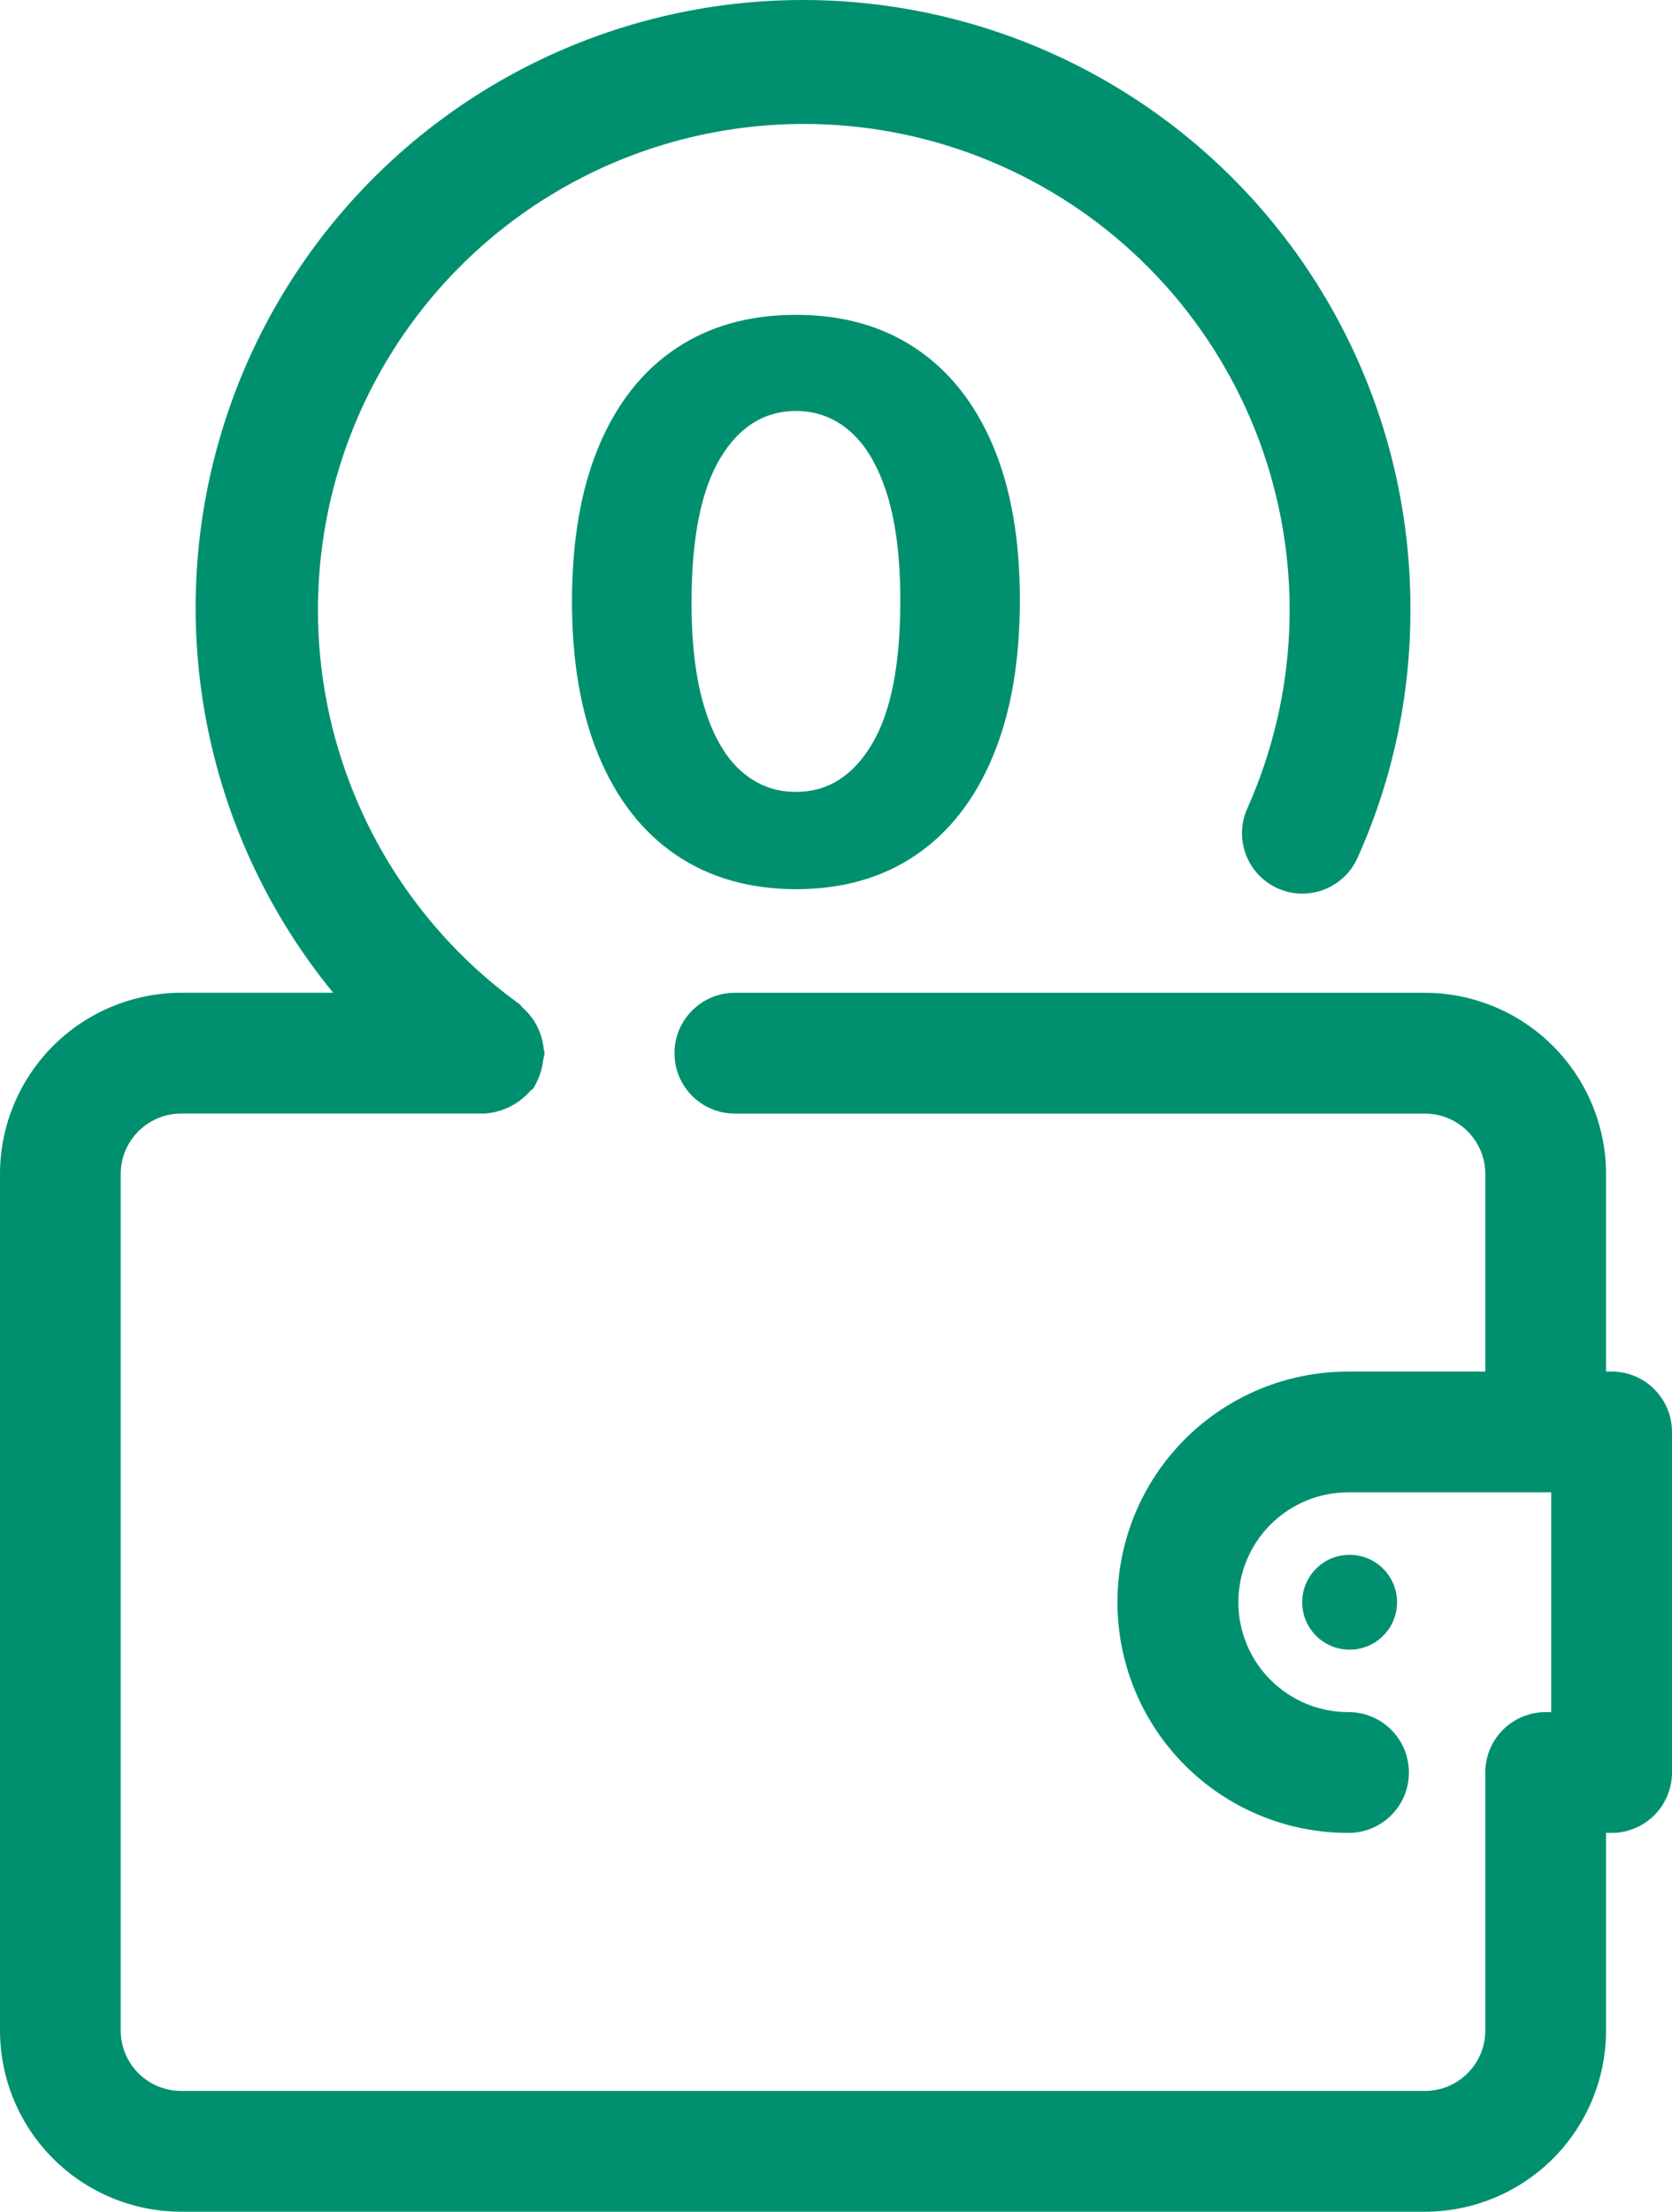
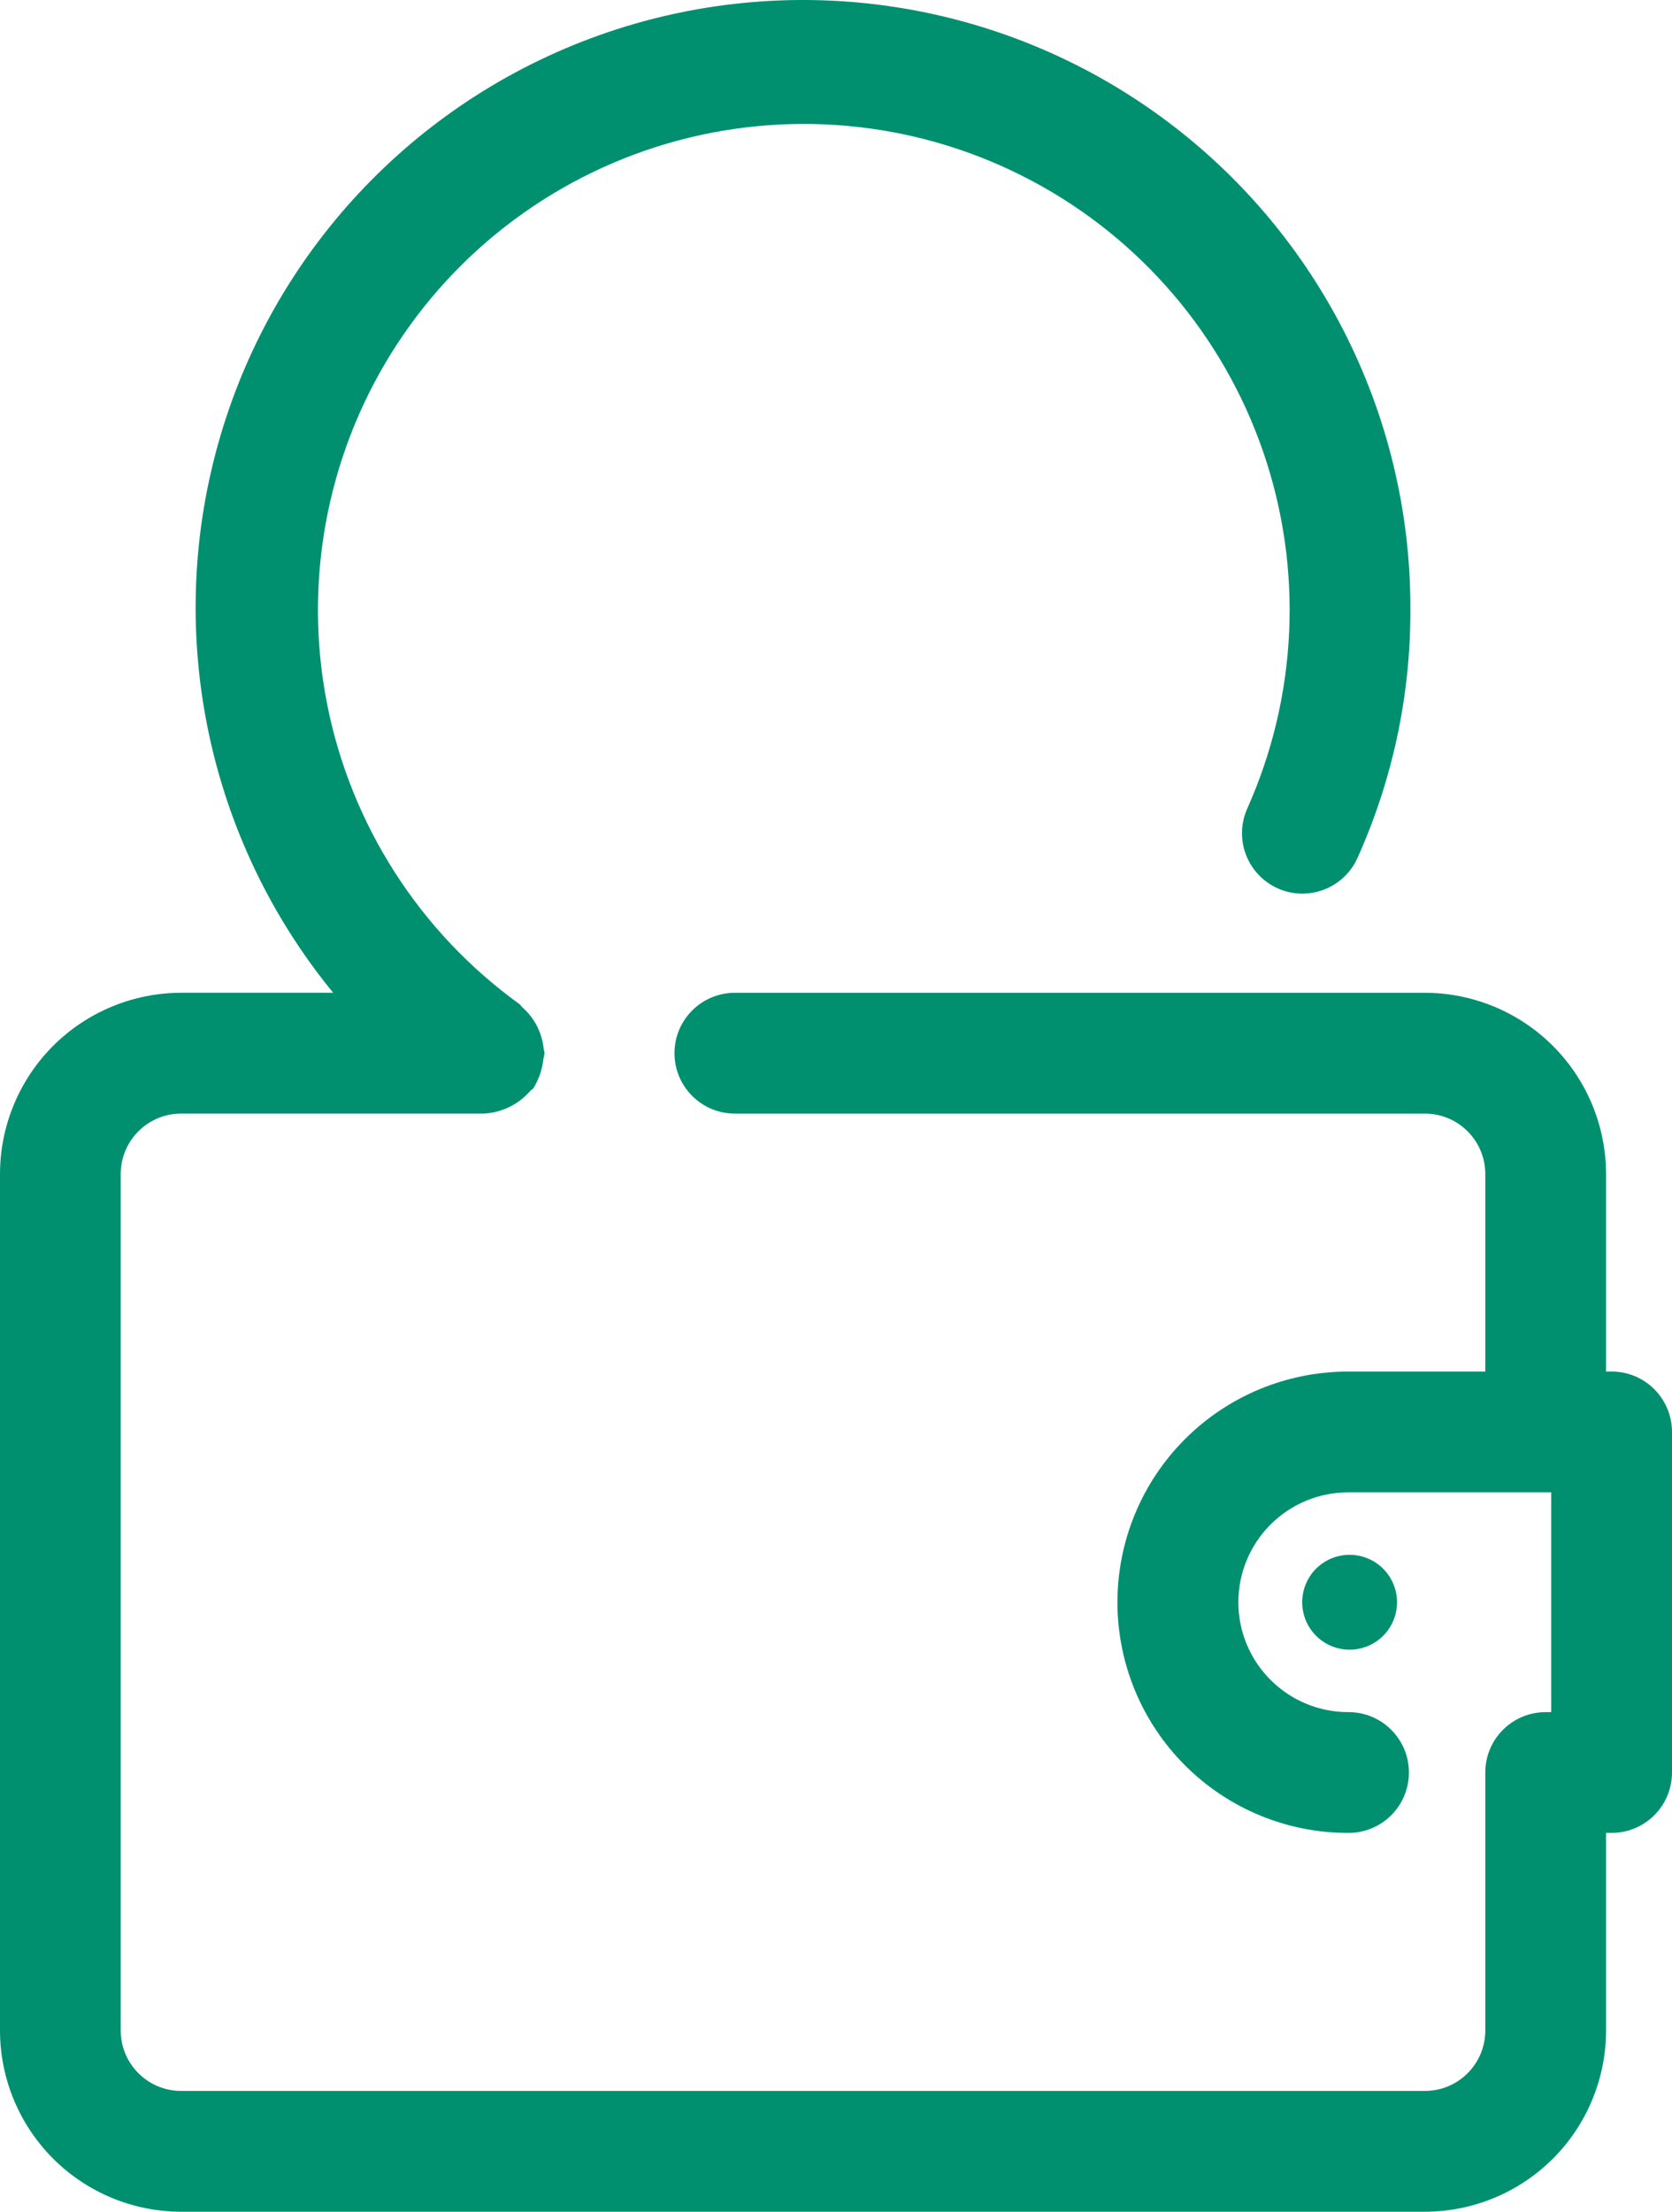
<svg xmlns="http://www.w3.org/2000/svg" width="43.865px" height="58px" viewBox="0 0 43.865 58" version="1.1">
  <title>zero fees</title>
  <g id="Page-1" stroke="none" stroke-width="1" fill="none" fill-rule="evenodd">
    <g id="zero-fees">
      <g id="noun-saving-5009824" fill="#009070" fill-rule="nonzero">
        <g id="Group-4">
          <path d="M42.28,35.968 L42.135,35.968 L42.135,30.787 C42.133,29.527 41.632,28.319 40.741,27.428 C39.851,26.538 38.642,26.036 37.383,26.035 L19.279,26.035 C18.405,26.035 17.695,26.744 17.695,27.619 C17.695,28.494 18.405,29.203 19.279,29.203 L37.383,29.203 C38.257,29.203 38.966,29.913 38.967,30.787 L38.967,35.968 L35.379,35.968 C33.772,35.964 32.23,36.6 31.093,37.734 C29.955,38.869 29.316,40.41 29.316,42.017 C29.316,43.624 29.955,45.164 31.093,46.299 C32.23,47.434 33.772,48.07 35.379,48.066 C36.254,48.066 36.963,47.357 36.963,46.482 C36.963,45.607 36.254,44.898 35.379,44.898 C34.613,44.901 33.878,44.598 33.336,44.057 C32.793,43.517 32.488,42.782 32.488,42.017 C32.488,41.251 32.793,40.517 33.336,39.976 C33.878,39.435 34.613,39.133 35.379,39.135 L40.696,39.135 L40.696,44.898 L40.551,44.898 C40.131,44.898 39.728,45.065 39.43,45.362 C39.133,45.658 38.966,46.062 38.967,46.482 L38.967,53.248 C38.966,54.123 38.257,54.832 37.383,54.832 L4.751,54.832 C3.877,54.832 3.168,54.123 3.167,53.248 L3.167,30.787 C3.168,29.912 3.877,29.203 4.751,29.202 L12.702,29.202 C13.168,29.176 13.604,28.962 13.91,28.61 C13.934,28.581 13.97,28.57 13.993,28.539 C14.135,28.308 14.224,28.05 14.254,27.781 C14.268,27.728 14.279,27.673 14.286,27.618 C14.286,27.574 14.265,27.537 14.262,27.493 C14.251,27.386 14.23,27.28 14.197,27.177 C14.109,26.886 13.94,26.624 13.711,26.423 C13.678,26.394 13.66,26.354 13.623,26.328 C11.005,24.437 9.203,21.622 8.58,18.453 C7.958,15.284 8.562,11.996 10.27,9.255 C11.978,6.514 14.663,4.524 17.782,3.686 C20.902,2.849 24.223,3.226 27.074,4.744 C29.925,6.26 32.094,8.803 33.143,11.858 C34.192,14.913 34.042,18.252 32.723,21.2 C32.551,21.584 32.537,22.02 32.687,22.412 C32.836,22.805 33.135,23.122 33.518,23.295 C34.316,23.654 35.254,23.297 35.613,22.5 C36.534,20.453 37.008,18.234 37.002,15.99 C37.02,10.803 34.511,5.932 30.279,2.933 C26.046,-0.066 20.618,-0.817 15.731,0.92 C10.843,2.658 7.106,6.665 5.716,11.663 C4.325,16.66 5.454,22.022 8.741,26.034 L4.752,26.034 C3.492,26.036 2.284,26.537 1.393,27.427 C0.502,28.319 0.001,29.526 0,30.786 L0,53.248 C0.001,54.508 0.502,55.715 1.393,56.607 C2.284,57.498 3.492,57.999 4.752,58 L37.383,58 C38.643,57.999 39.851,57.498 40.742,56.607 C41.633,55.716 42.134,54.508 42.135,53.248 L42.135,48.066 L42.281,48.066 C42.701,48.066 43.104,47.899 43.401,47.602 C43.698,47.305 43.865,46.902 43.865,46.481 L43.865,37.551 C43.865,37.131 43.698,36.728 43.401,36.431 C43.104,36.133 42.701,35.967 42.281,35.967 L42.28,35.968 Z M34.163,42.017 C34.163,42.521 34.466,42.974 34.931,43.167 C35.397,43.359 35.931,43.253 36.288,42.897 C36.643,42.541 36.75,42.006 36.557,41.541 C36.364,41.076 35.911,40.773 35.407,40.773 C35.077,40.773 34.761,40.904 34.527,41.137 C34.294,41.371 34.163,41.687 34.163,42.017 L34.163,42.017 Z" id="Shape" />
-           <path d="M20.881,23.318 C19.66,23.315 18.611,23.015 17.733,22.418 C16.855,21.82 16.18,20.956 15.709,19.825 C15.237,18.695 15.003,17.334 15.006,15.744 C15.009,14.155 15.246,12.803 15.717,11.686 C16.188,10.57 16.862,9.719 17.739,9.134 C18.617,8.548 19.664,8.256 20.881,8.256 C22.098,8.256 23.145,8.549 24.024,9.136 C24.903,9.722 25.579,10.574 26.051,11.69 C26.524,12.807 26.758,14.158 26.756,15.744 C26.756,17.34 26.52,18.703 26.048,19.834 C25.577,20.964 24.903,21.828 24.026,22.424 C23.15,23.02 22.101,23.318 20.881,23.318 Z M20.881,20.767 C21.714,20.767 22.379,20.349 22.877,19.512 C23.375,18.675 23.622,17.42 23.619,15.744 C23.619,14.641 23.506,13.722 23.28,12.987 C23.053,12.252 22.735,11.701 22.325,11.332 C21.915,10.963 21.434,10.778 20.881,10.778 C20.051,10.778 19.389,11.193 18.893,12.021 C18.398,12.85 18.148,14.091 18.142,15.744 C18.139,16.859 18.25,17.789 18.476,18.535 C18.701,19.281 19.02,19.839 19.431,20.21 C19.843,20.581 20.326,20.767 20.881,20.767 Z" id="Shape" />
        </g>
      </g>
      <g id="0" transform="translate(15.006, 8.256)" />
    </g>
  </g>
</svg>